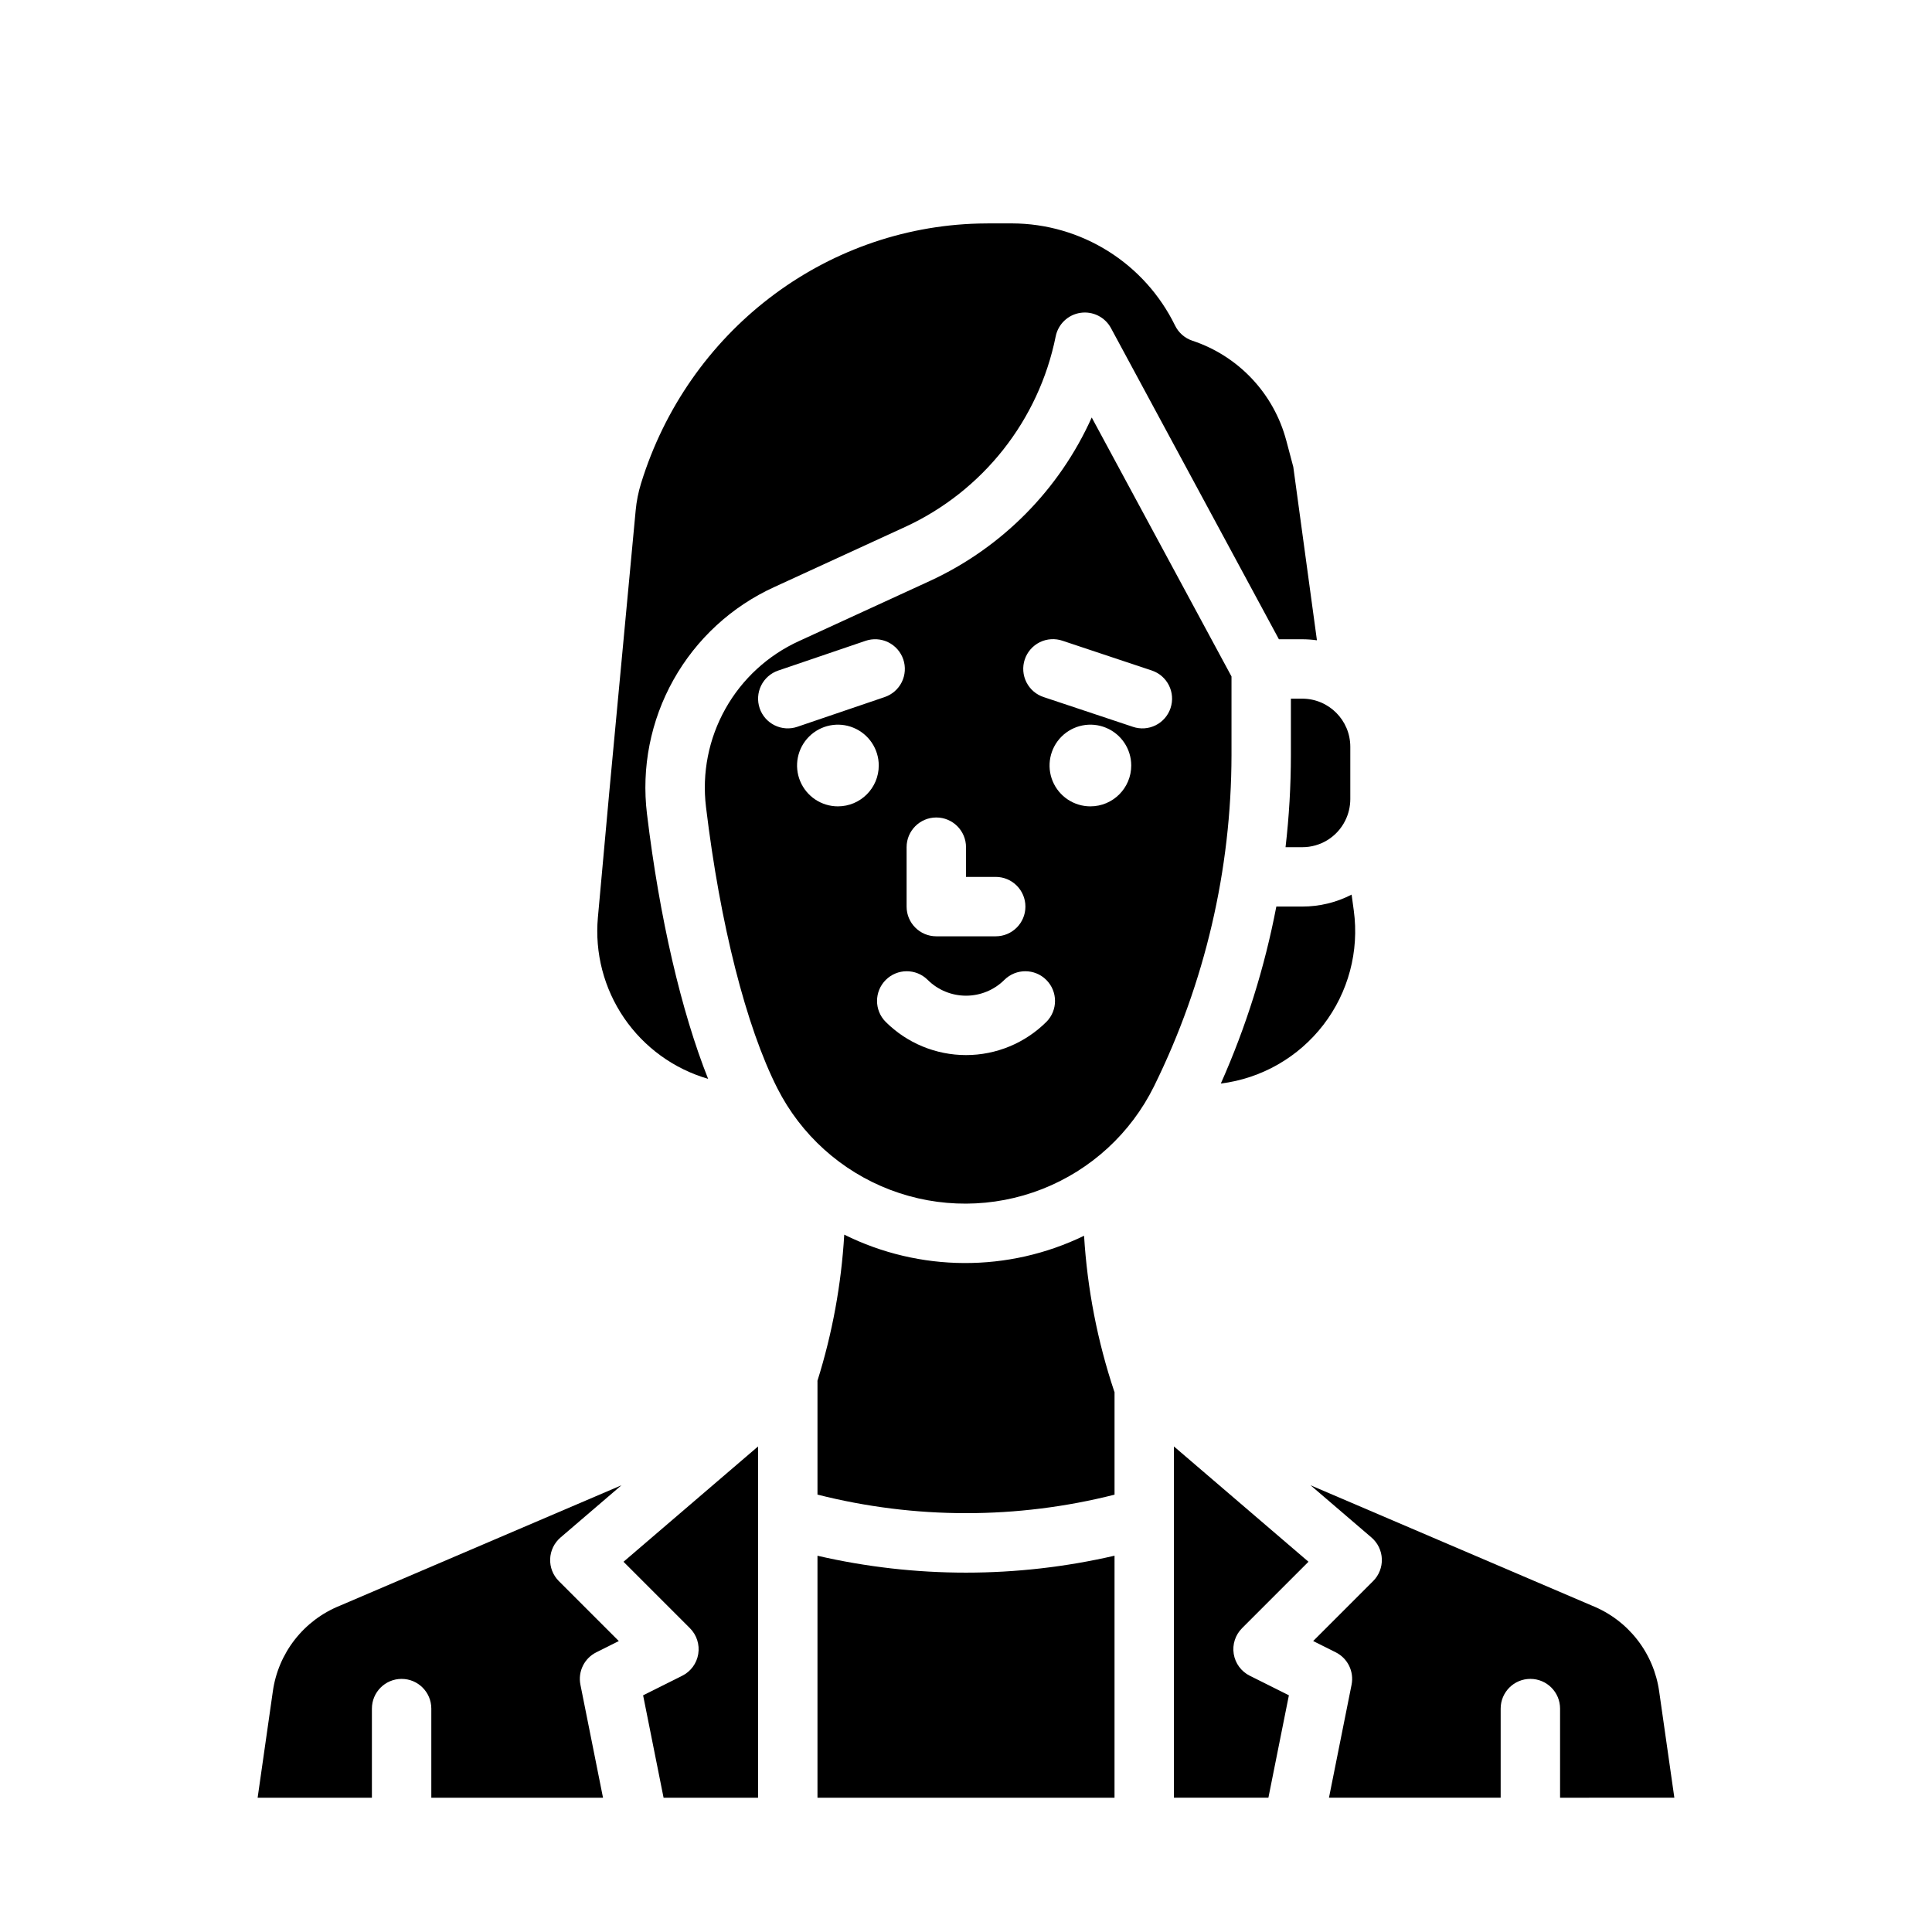
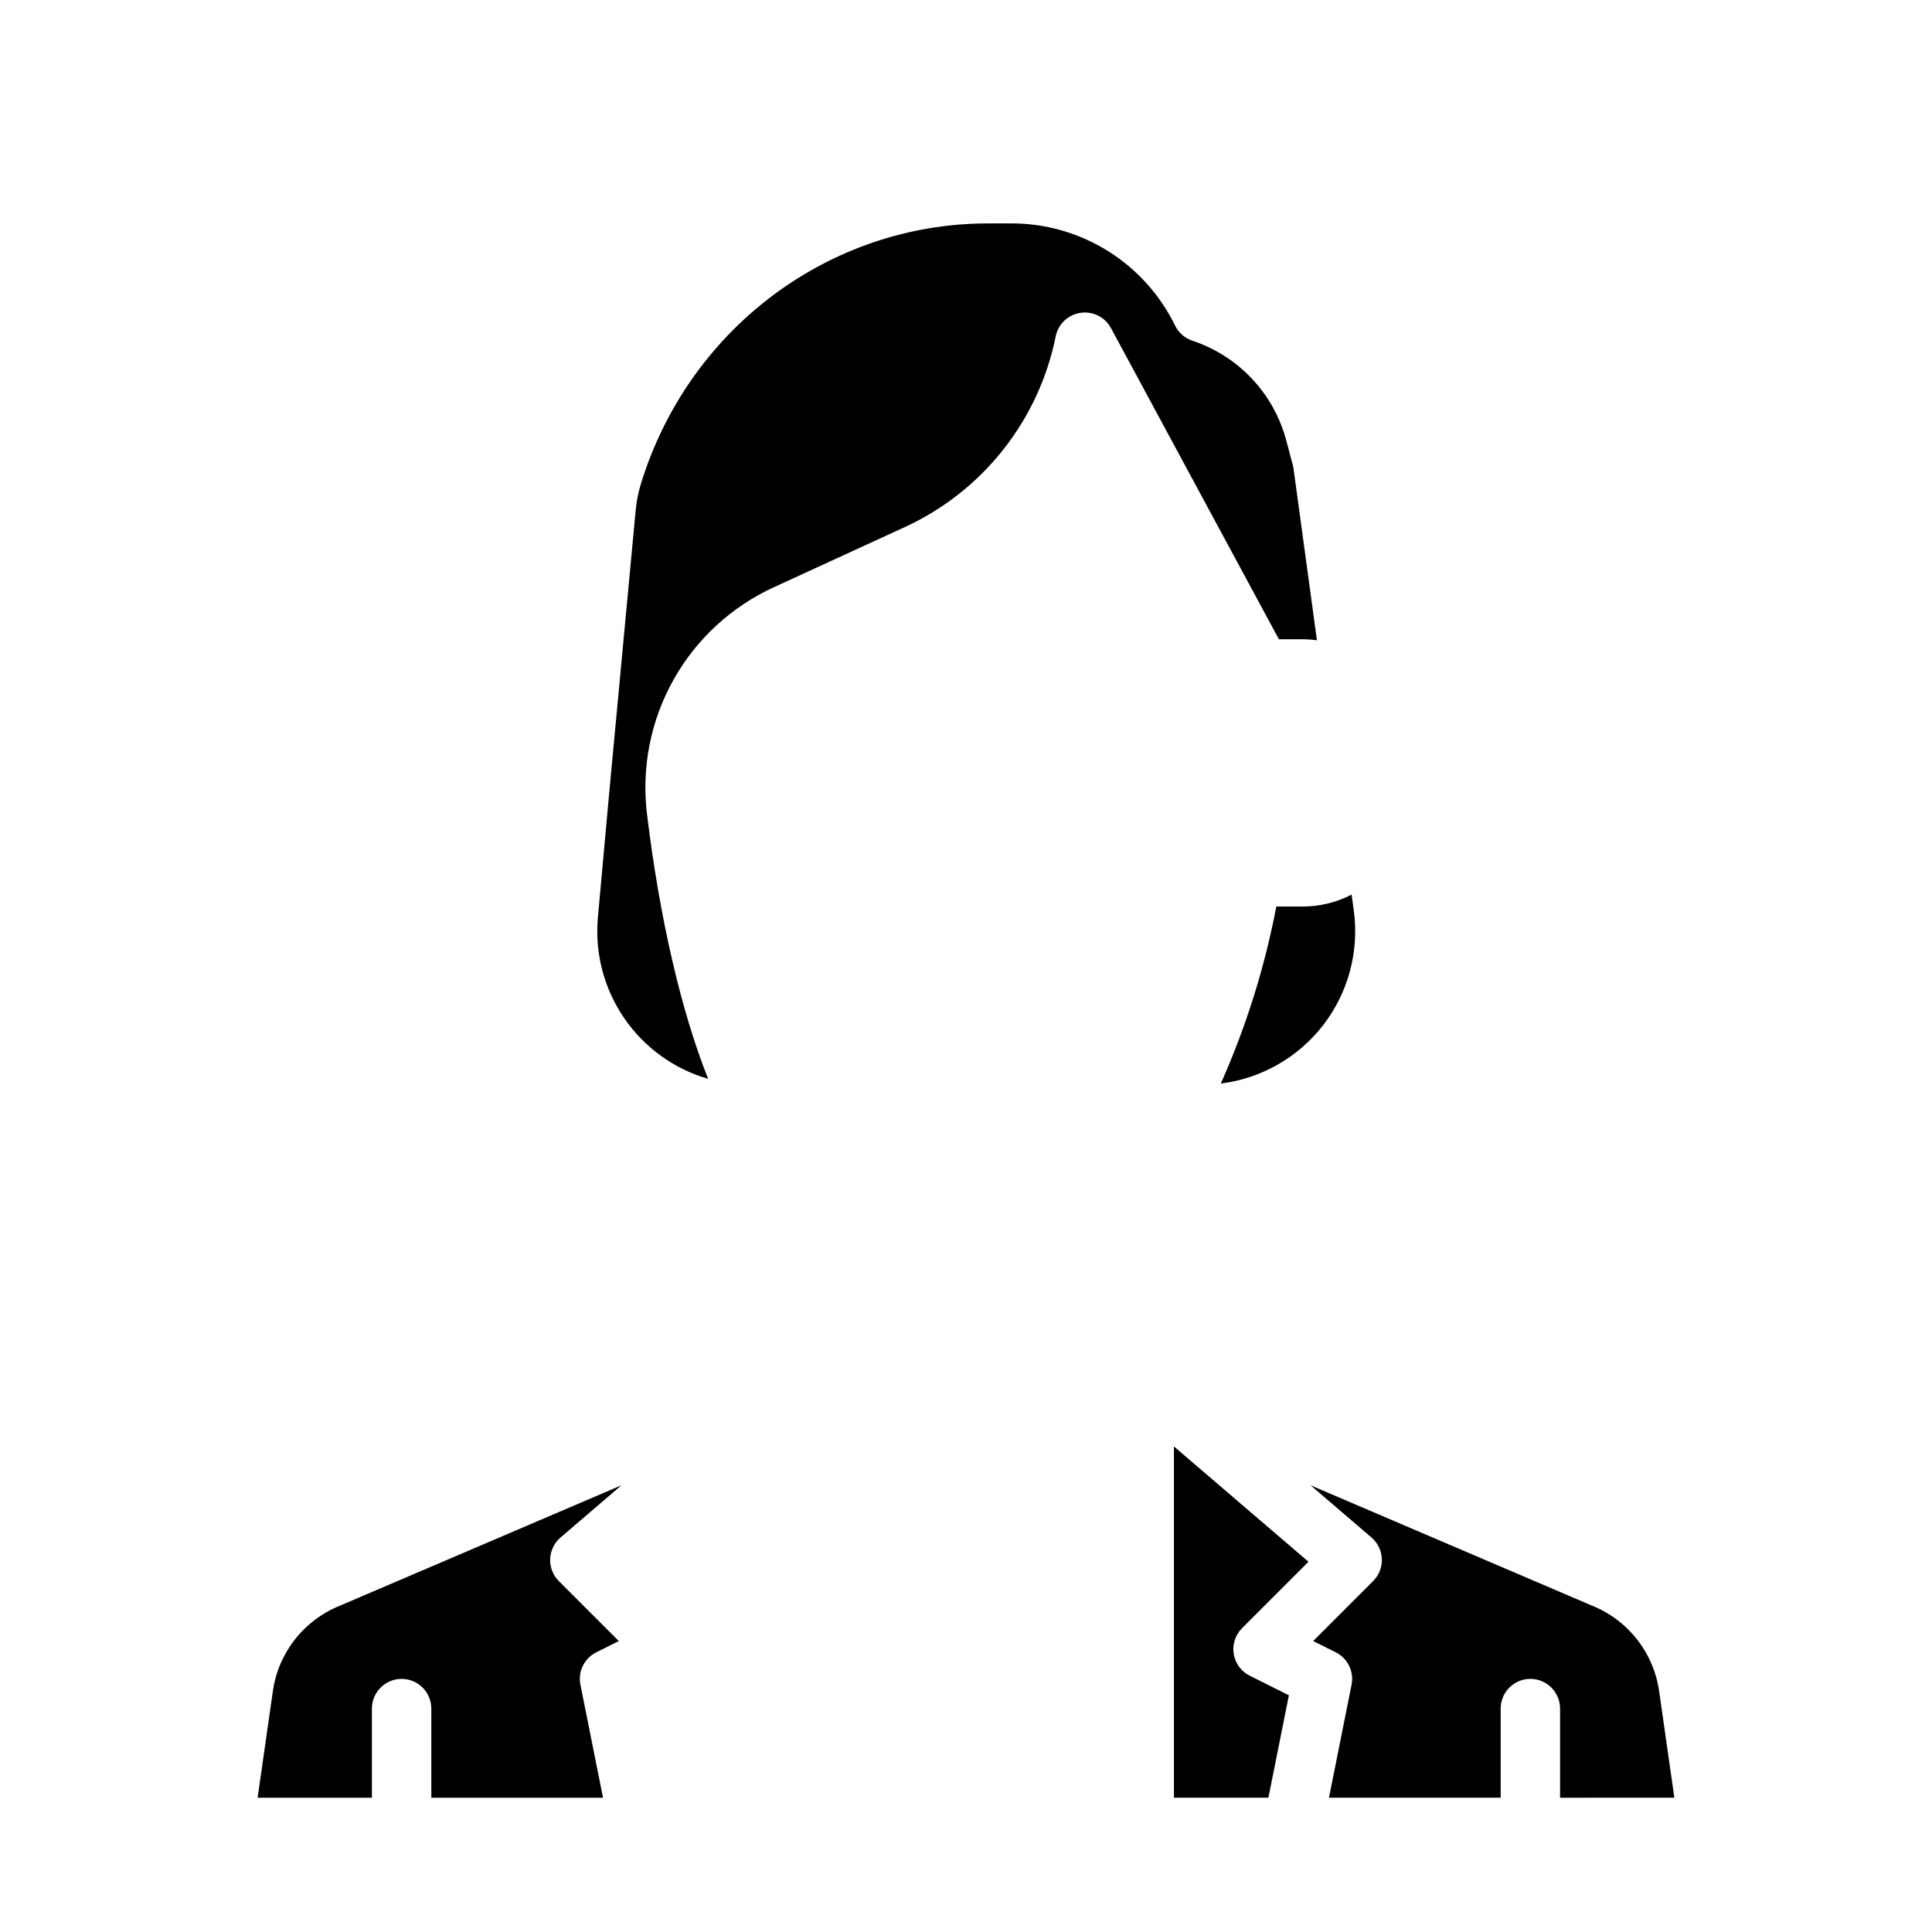
<svg xmlns="http://www.w3.org/2000/svg" fill="#000000" width="800px" height="800px" version="1.1" viewBox="144 144 512 512">
  <g>
-     <path d="m360.64 556.29v64.125h78.719l0.004-64.137c-25.898 5.981-52.82 5.984-78.723 0.012z" />
-     <path d="m431.29 471.49c-20.086 9.742-43.555 9.633-63.555-0.297-0.77 13.156-3.156 26.168-7.106 38.742 0 0.094 0.012 0.188 0.012 0.277v29.871c25.828 6.559 52.887 6.562 78.723 0.02v-27.188c-0.027-0.074-0.066-0.141-0.094-0.215v-0.004c-4.449-13.328-7.129-27.184-7.981-41.207z" />
    <path d="m292.54 551.46 16.152-13.844-74.656 31.926c-4.695 1.895-8.805 4.992-11.922 8.984-3.113 3.988-5.121 8.73-5.816 13.746l-4.023 28.141h30.285v-23.613c0-4.348 3.523-7.875 7.871-7.875 4.348 0 7.871 3.527 7.871 7.875v23.617h45.504l-5.988-29.945c-0.699-3.484 1.023-7 4.195-8.586l5.977-2.988-15.895-15.895c-1.547-1.547-2.383-3.676-2.297-5.867 0.082-2.191 1.078-4.246 2.742-5.676z" />
    <path d="m482.24 384.25c-3.09 16.145-8.027 31.883-14.711 46.902 10.781-1.348 20.57-6.957 27.191-15.57 6.621-8.613 9.516-19.52 8.047-30.285l-0.574-4.215h-0.004c-4.047 2.086-8.535 3.172-13.086 3.164z" />
    <path d="m331.66 429.91c-7.117-17.871-12.891-42.715-16.195-70.16h-0.004c-1.5-12.312 0.957-24.781 7.023-35.602 6.062-10.82 15.418-19.43 26.703-24.574l34.668-15.926v0.004c20.605-9.5 35.434-28.266 39.914-50.504 0.652-3.254 3.273-5.75 6.555-6.242 3.281-0.492 6.519 1.125 8.094 4.043l44.504 82.461h6.184c1.301 0.004 2.606 0.094 3.894 0.273l-6.266-45.953-1.848-6.957h-0.004c-3.293-12.465-12.656-22.426-24.895-26.484-2.012-0.672-3.668-2.125-4.594-4.035-3.953-8.086-10.086-14.906-17.711-19.688s-16.434-7.332-25.434-7.363h-6.238c-0.879 0-1.758 0.012-2.637 0.035-41.141 1.074-77.102 28.738-89.484 68.84v-0.004c-0.723 2.34-1.203 4.746-1.43 7.184l-6.957 74.242-3.055 33.621c-0.852 9.414 1.598 18.828 6.926 26.637 5.332 7.805 13.207 13.516 22.285 16.148z" />
-     <path d="m486.1 329.15v14.977c-0.004 8.148-0.477 16.289-1.418 24.387h4.422c4.828 0.016 9.246-2.715 11.391-7.043 0.883-1.77 1.344-3.719 1.348-5.695v-13.887c-0.008-7.031-5.707-12.73-12.738-12.738z" />
-     <path d="m326.84 575.49c1.789 1.789 2.609 4.328 2.203 6.828-0.402 2.496-1.984 4.648-4.246 5.777l-10.367 5.184 5.426 27.137h25.035v-93.09l-35.656 30.562z" />
    <path d="m490.76 557.88-35.656-30.559v93.09h25.035l5.43-27.137-10.367-5.184c-2.266-1.129-3.844-3.281-4.25-5.777-0.406-2.5 0.414-5.039 2.203-6.828z" />
-     <path d="m470.36 323.27-37.039-68.629h-0.004c-8.594 19.145-23.828 34.527-42.883 43.316l-34.672 15.926c-8.25 3.758-15.09 10.047-19.523 17.957-4.438 7.91-6.238 17.027-5.141 26.027 3.738 31.016 10.621 58.172 18.895 74.508 6.273 12.395 16.941 22 29.922 26.945 12.98 4.945 27.336 4.871 40.266-0.203 12.93-5.074 23.5-14.789 29.652-27.246l0.09-0.184c13.406-27.242 20.398-57.195 20.438-87.559zm-86.102 45.246c0-4.348 3.523-7.875 7.871-7.875s7.875 3.527 7.875 7.875v7.871h7.871c4.348 0 7.871 3.523 7.871 7.871s-3.523 7.871-7.871 7.871h-15.746c-4.348 0-7.871-3.523-7.871-7.871zm-38.941-36.824h0.004c-0.676-1.977-0.535-4.137 0.387-6.012s2.551-3.305 4.527-3.977l23.125-7.871h-0.004c1.98-0.684 4.148-0.551 6.027 0.371 1.883 0.918 3.316 2.551 3.992 4.531 0.676 1.98 0.531 4.152-0.395 6.027-0.93 1.875-2.566 3.305-4.551 3.973l-23.125 7.871h0.004c-1.977 0.676-4.141 0.535-6.016-0.387s-3.305-2.551-3.977-4.527zm20.738 26c-4.379 0-8.324-2.637-10-6.684-1.676-4.043-0.75-8.699 2.348-11.797 3.094-3.094 7.75-4.019 11.793-2.344 4.047 1.676 6.684 5.621 6.684 10 0 5.977-4.848 10.824-10.824 10.824zm55.262 57.102v-0.004c-5.656 5.644-13.32 8.816-21.309 8.816-7.992 0-15.656-3.172-21.312-8.816-3.043-3.078-3.027-8.035 0.035-11.098 3.062-3.059 8.02-3.074 11.098-0.031 2.703 2.695 6.363 4.207 10.18 4.207s7.477-1.512 10.176-4.207c3.078-3.043 8.039-3.027 11.098 0.031 3.062 3.062 3.078 8.02 0.035 11.098zm11.648-57.102c-4.375 0-8.324-2.637-10-6.684-1.672-4.043-0.746-8.699 2.348-11.797 3.098-3.094 7.75-4.019 11.797-2.344 4.043 1.676 6.68 5.621 6.68 10 0 5.977-4.844 10.824-10.824 10.824zm21.242-26.047h0.004c-0.66 1.98-2.078 3.621-3.945 4.555-1.871 0.934-4.031 1.086-6.012 0.422l-23.617-7.871c-2.004-0.641-3.668-2.059-4.617-3.934-0.953-1.879-1.113-4.059-0.449-6.051 0.664-1.996 2.102-3.644 3.988-4.574 1.887-0.93 4.07-1.066 6.055-0.375l23.617 7.871c4.125 1.375 6.352 5.832 4.977 9.957z" />
    <path d="m587.72 620.41-4.019-28.141c-0.699-5.016-2.707-9.758-5.82-13.746-3.113-3.992-7.227-7.09-11.922-8.984l-74.652-31.926 16.152 13.844-0.004-0.004c1.668 1.43 2.66 3.484 2.746 5.676 0.082 2.191-0.75 4.316-2.301 5.867l-15.895 15.895 5.977 2.988c3.176 1.586 4.894 5.102 4.199 8.586l-5.988 29.945h45.5v-23.613c0-4.348 3.523-7.875 7.871-7.875s7.871 3.527 7.871 7.875v23.617z" />
  </g>
</svg>